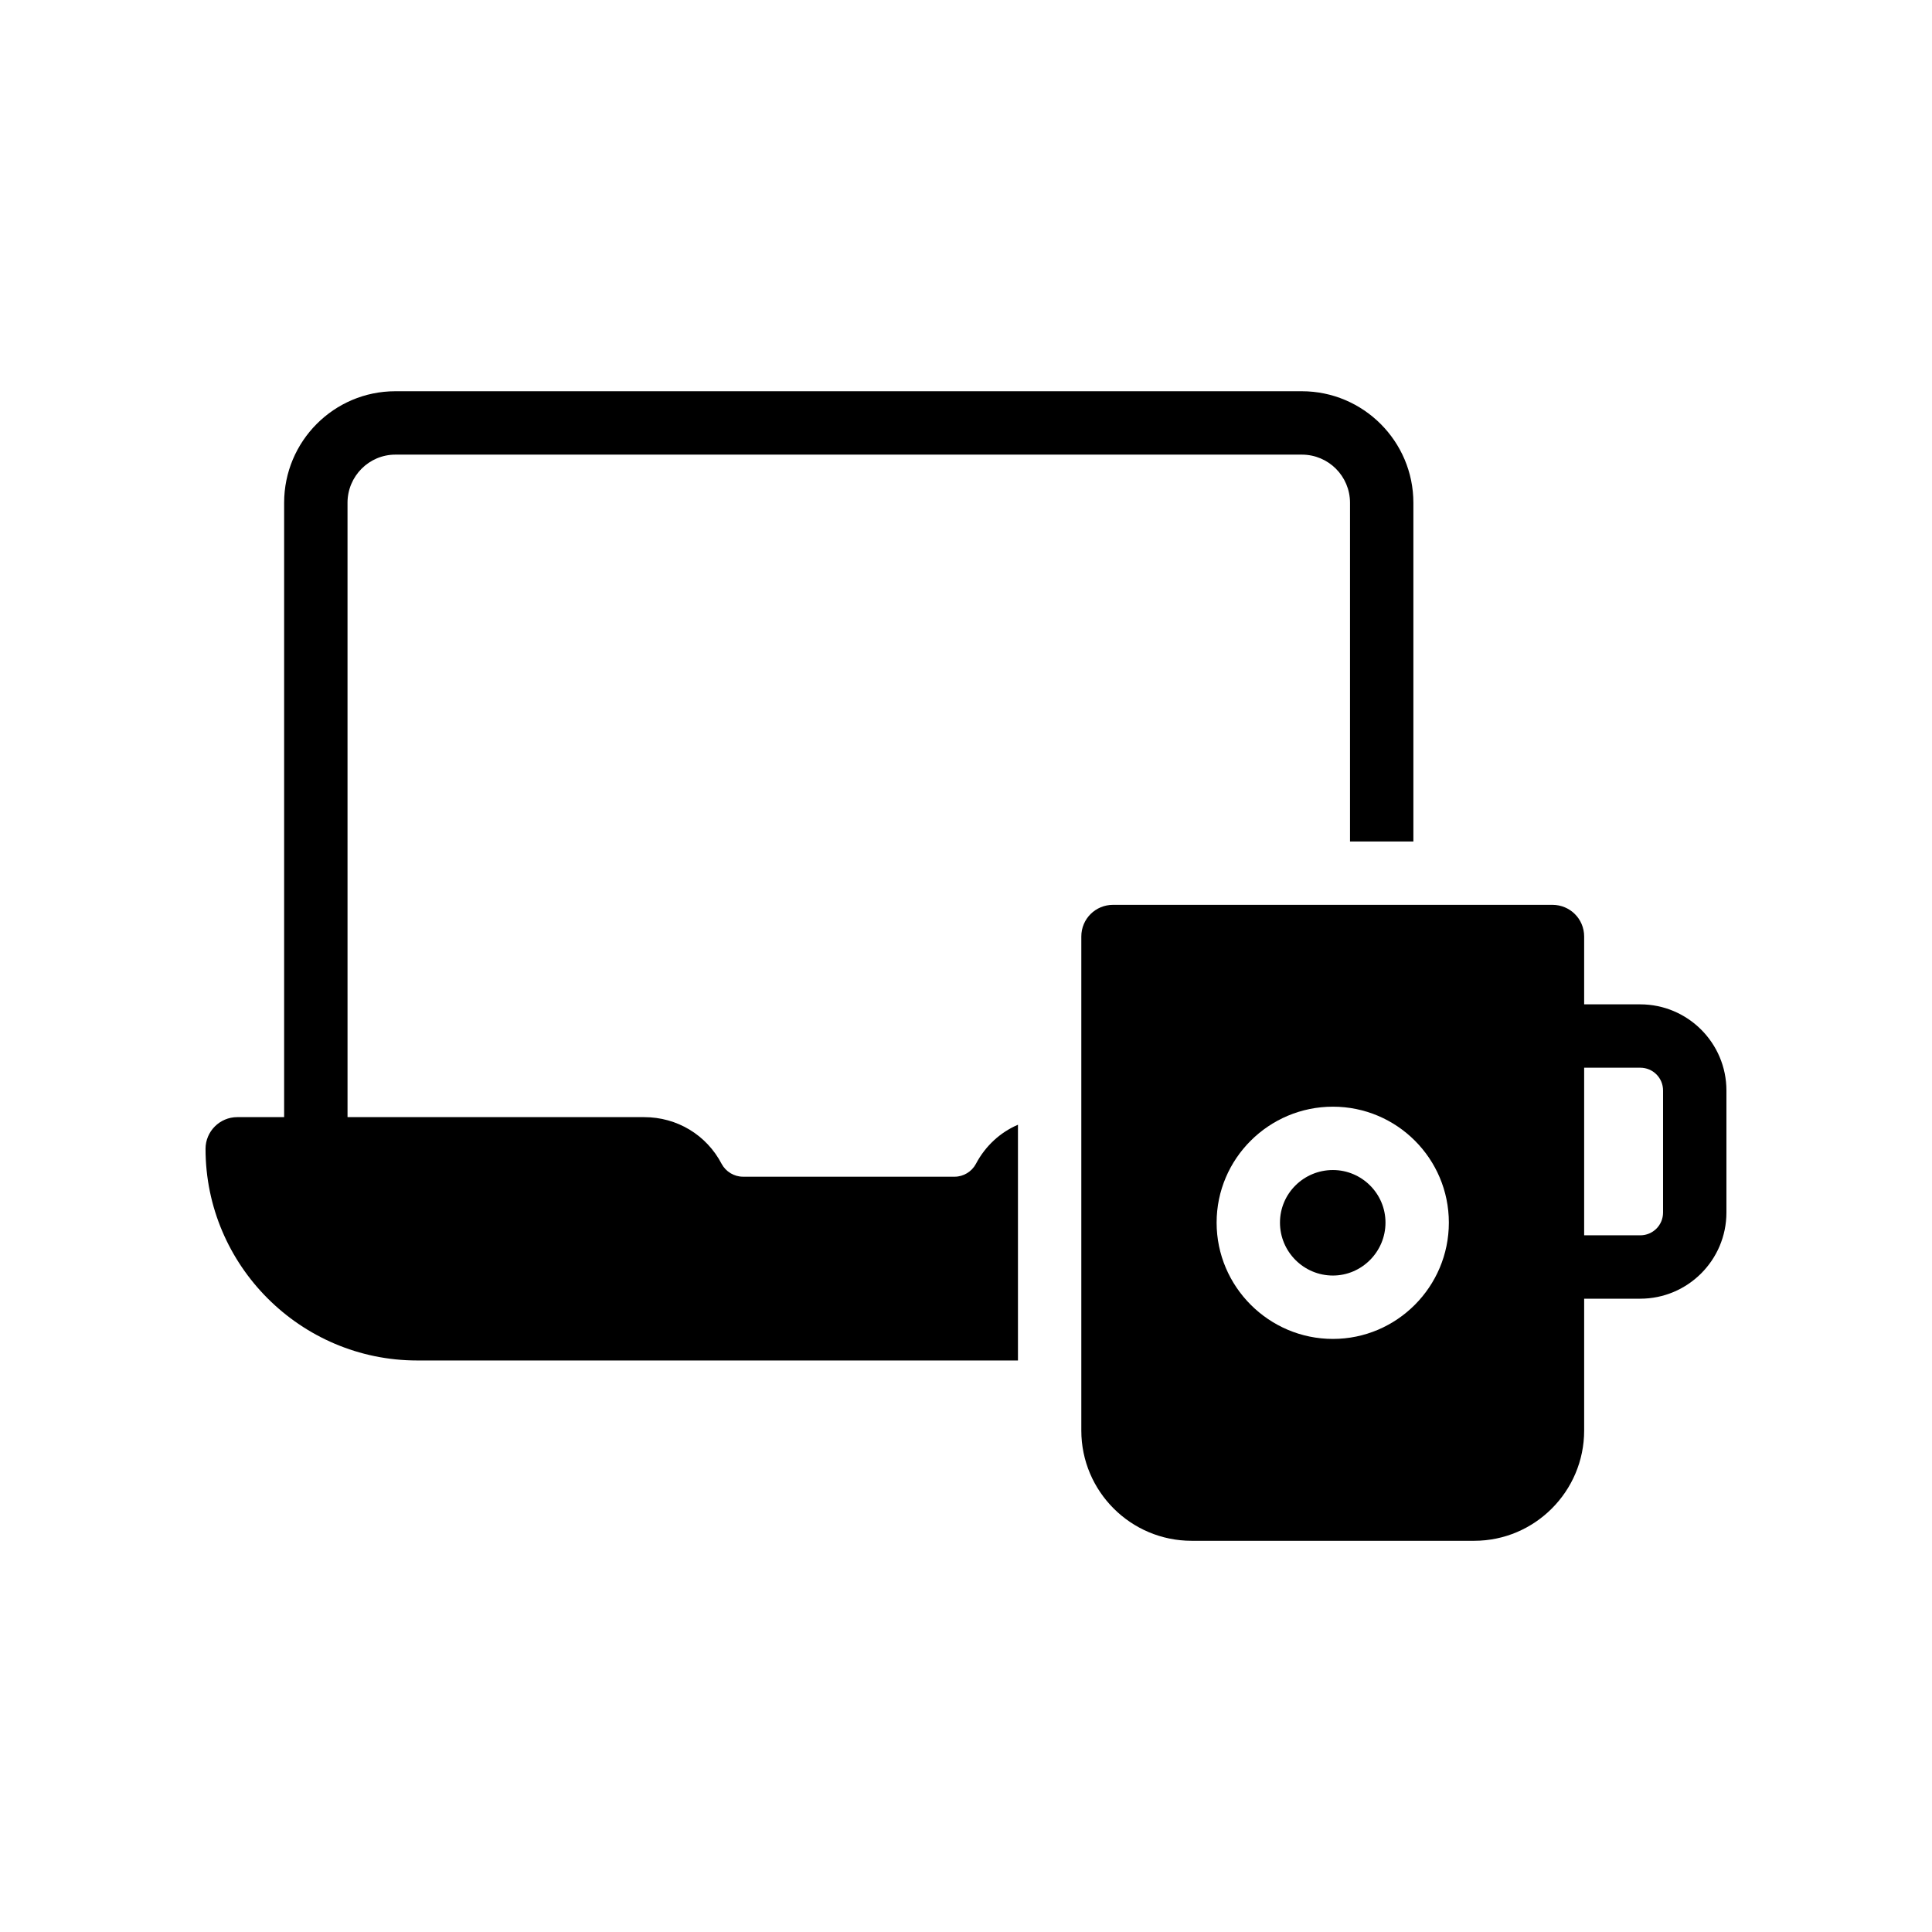
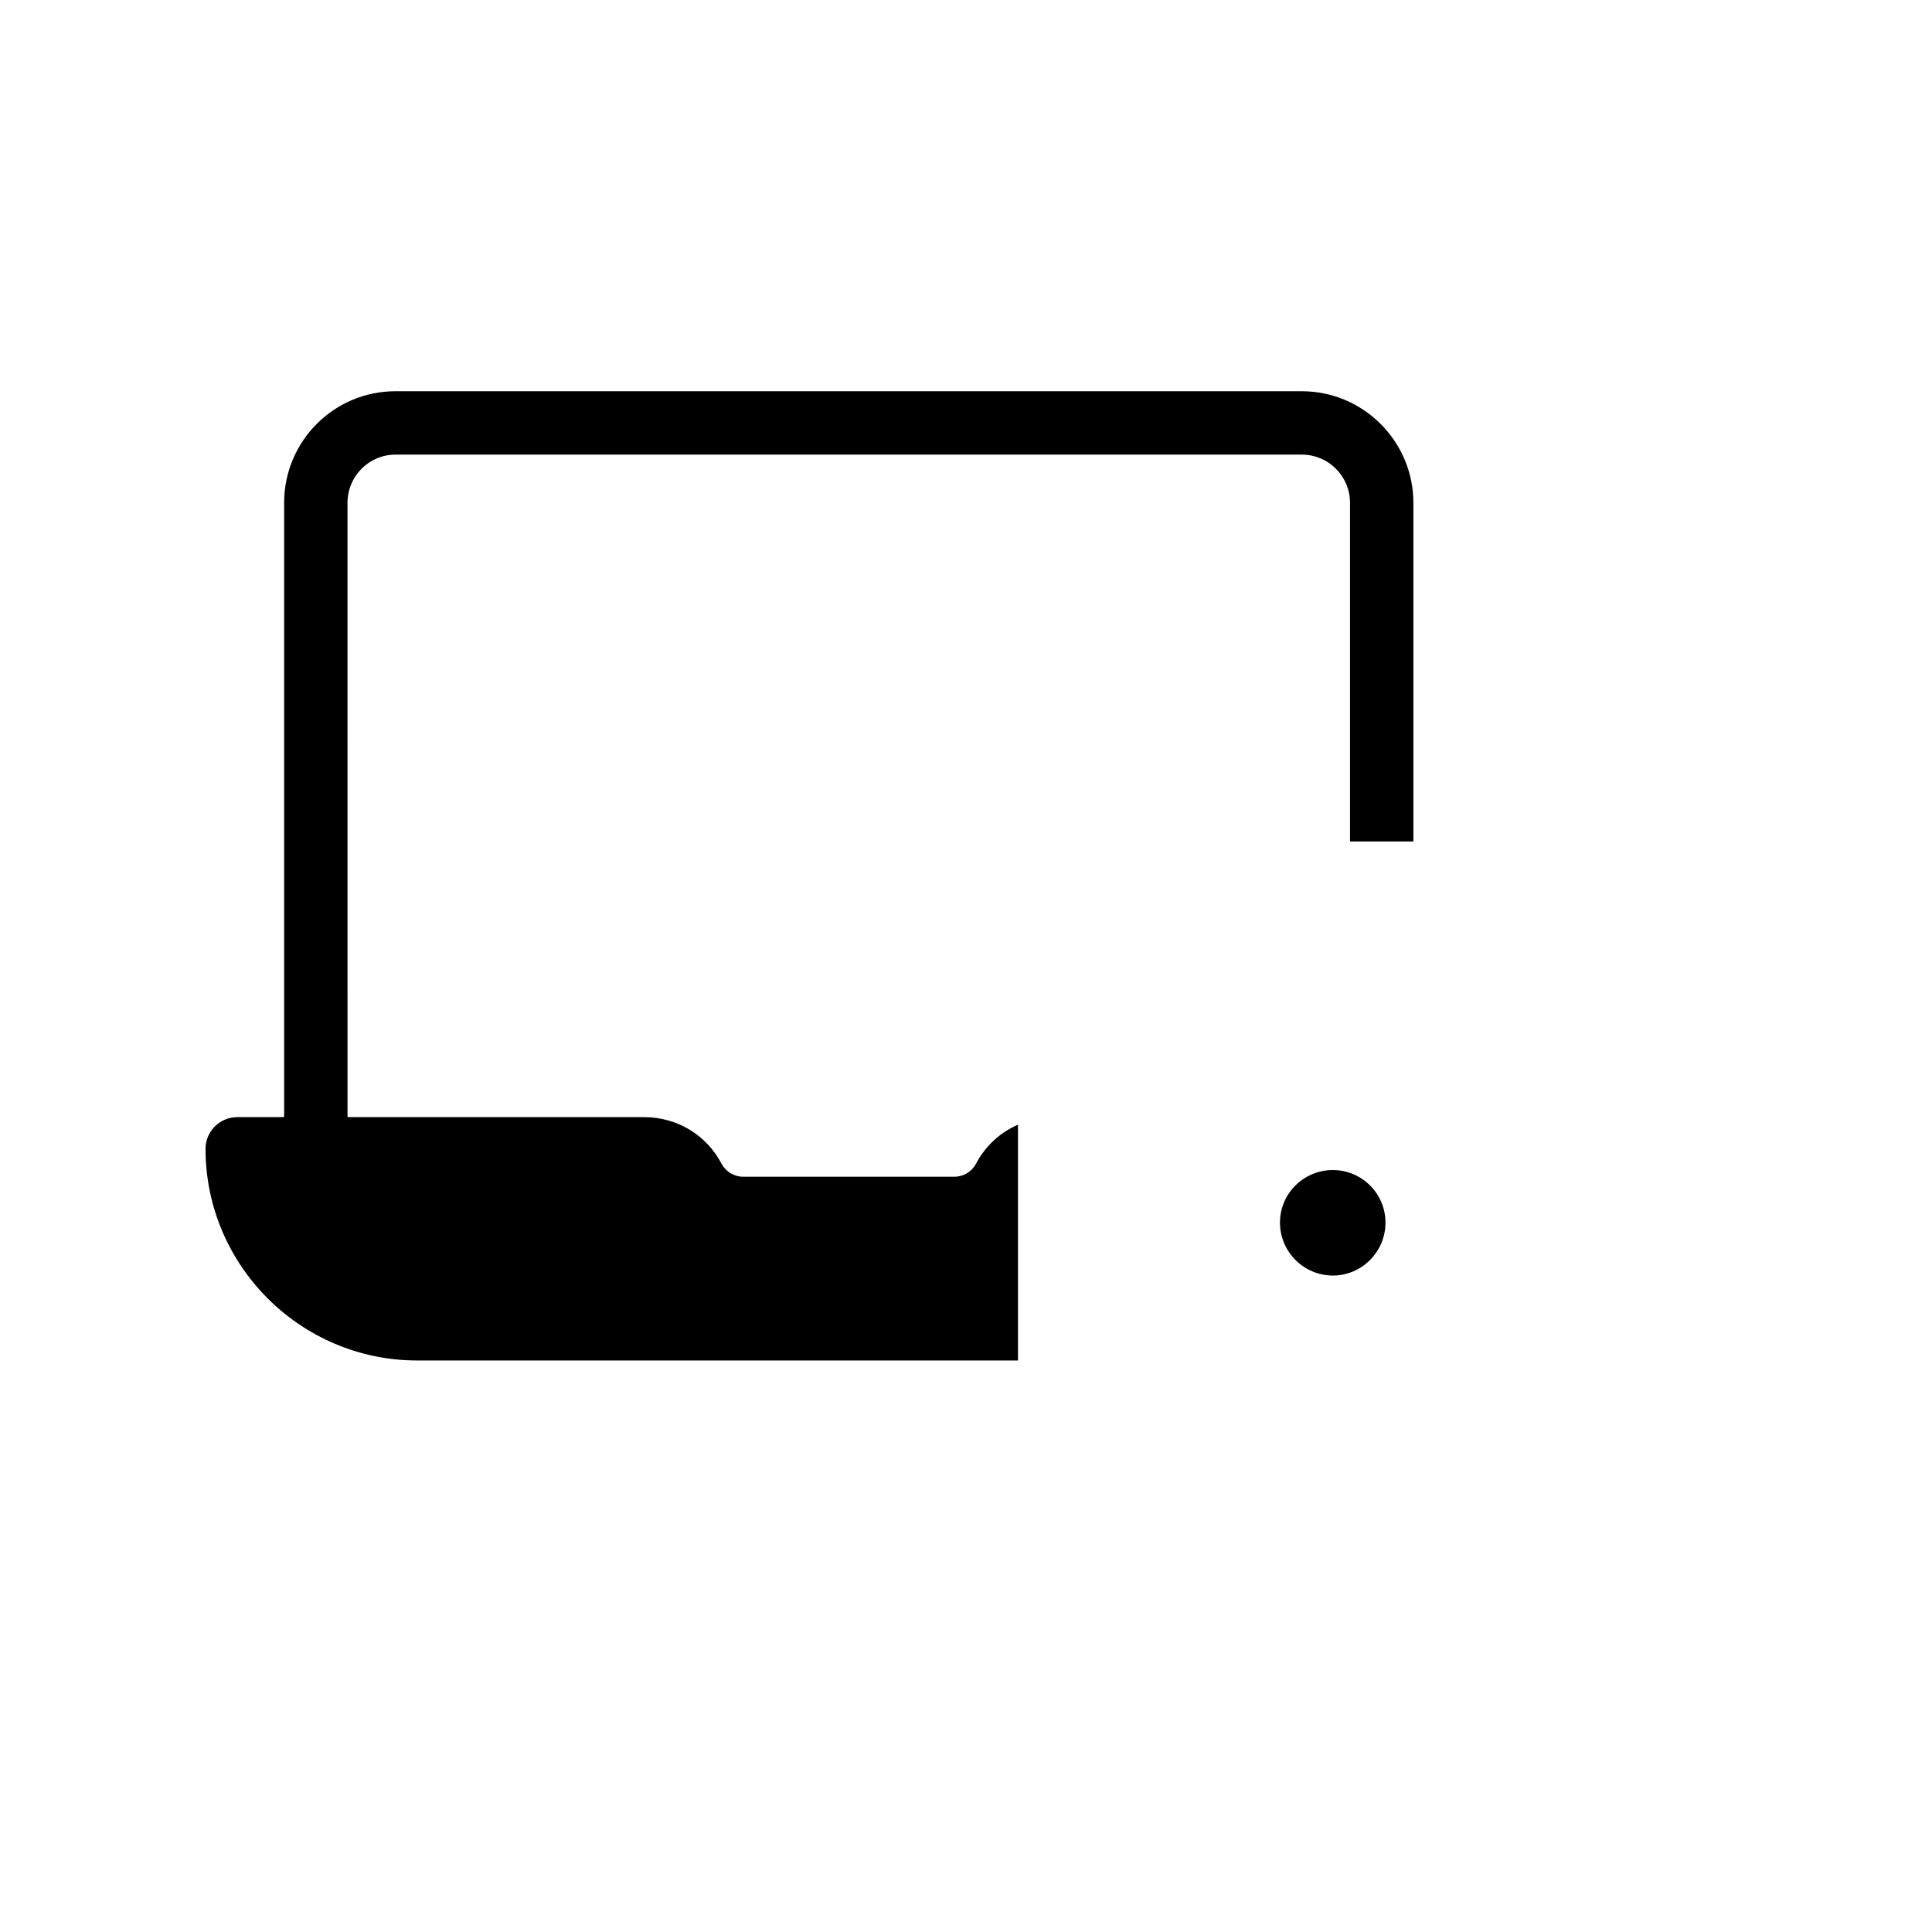
<svg xmlns="http://www.w3.org/2000/svg" fill="#000000" width="800px" height="800px" version="1.1" viewBox="144 144 512 512">
  <g>
    <path d="m413.77 504.54v-62.473c-4.703 2.016-8.648 5.625-11.168 10.414-1.09 2.016-3.273 3.359-5.625 3.359l-56.09-0.004c-2.352 0-4.535-1.344-5.625-3.359-4.031-7.727-11.84-12.426-20.57-12.426h-78.594l-0.004-162.81c0-7.055 5.711-12.762 12.68-12.762h240.23c7.055 0 12.762 5.711 12.762 12.762v89.762h16.793v-89.762c0-16.289-13.266-29.559-29.559-29.559h-240.23c-16.289 0-29.473 13.266-29.473 29.559v162.81h-12.43c-4.617 0-8.398 3.777-8.398 8.398 0 30.902 25.191 56.09 56.09 56.09z" />
    <path d="m497.23 454.07c-7.727 0-14.023 6.215-14.023 13.938 0 7.727 6.297 14.023 14.023 14.023 7.641 0 13.938-6.297 13.938-14.023 0-7.723-6.297-13.938-13.938-13.938z" />
-     <path d="m578.68 410.16h-14.863v-17.969c0-4.703-3.777-8.398-8.398-8.398h-116.46c-4.617 0-8.398 3.695-8.398 8.398v130.91c0 16.121 13.098 29.223 29.223 29.223h74.898c16.039 0 29.137-13.098 29.137-29.223v-34.934h14.863c12.594 0 22.84-10.242 22.84-22.84v-32.328c0-12.594-10.246-22.836-22.84-22.836zm-81.449 88.668c-16.961 0-30.816-13.855-30.816-30.816 0-16.961 13.855-30.73 30.816-30.73s30.73 13.77 30.73 30.73c0 16.961-13.77 30.816-30.73 30.816zm87.496-33.504c0 3.359-2.688 6.047-6.047 6.047h-14.863v-44.418h14.863c3.359 0 6.047 2.688 6.047 6.043z" />
  </g>
</svg>